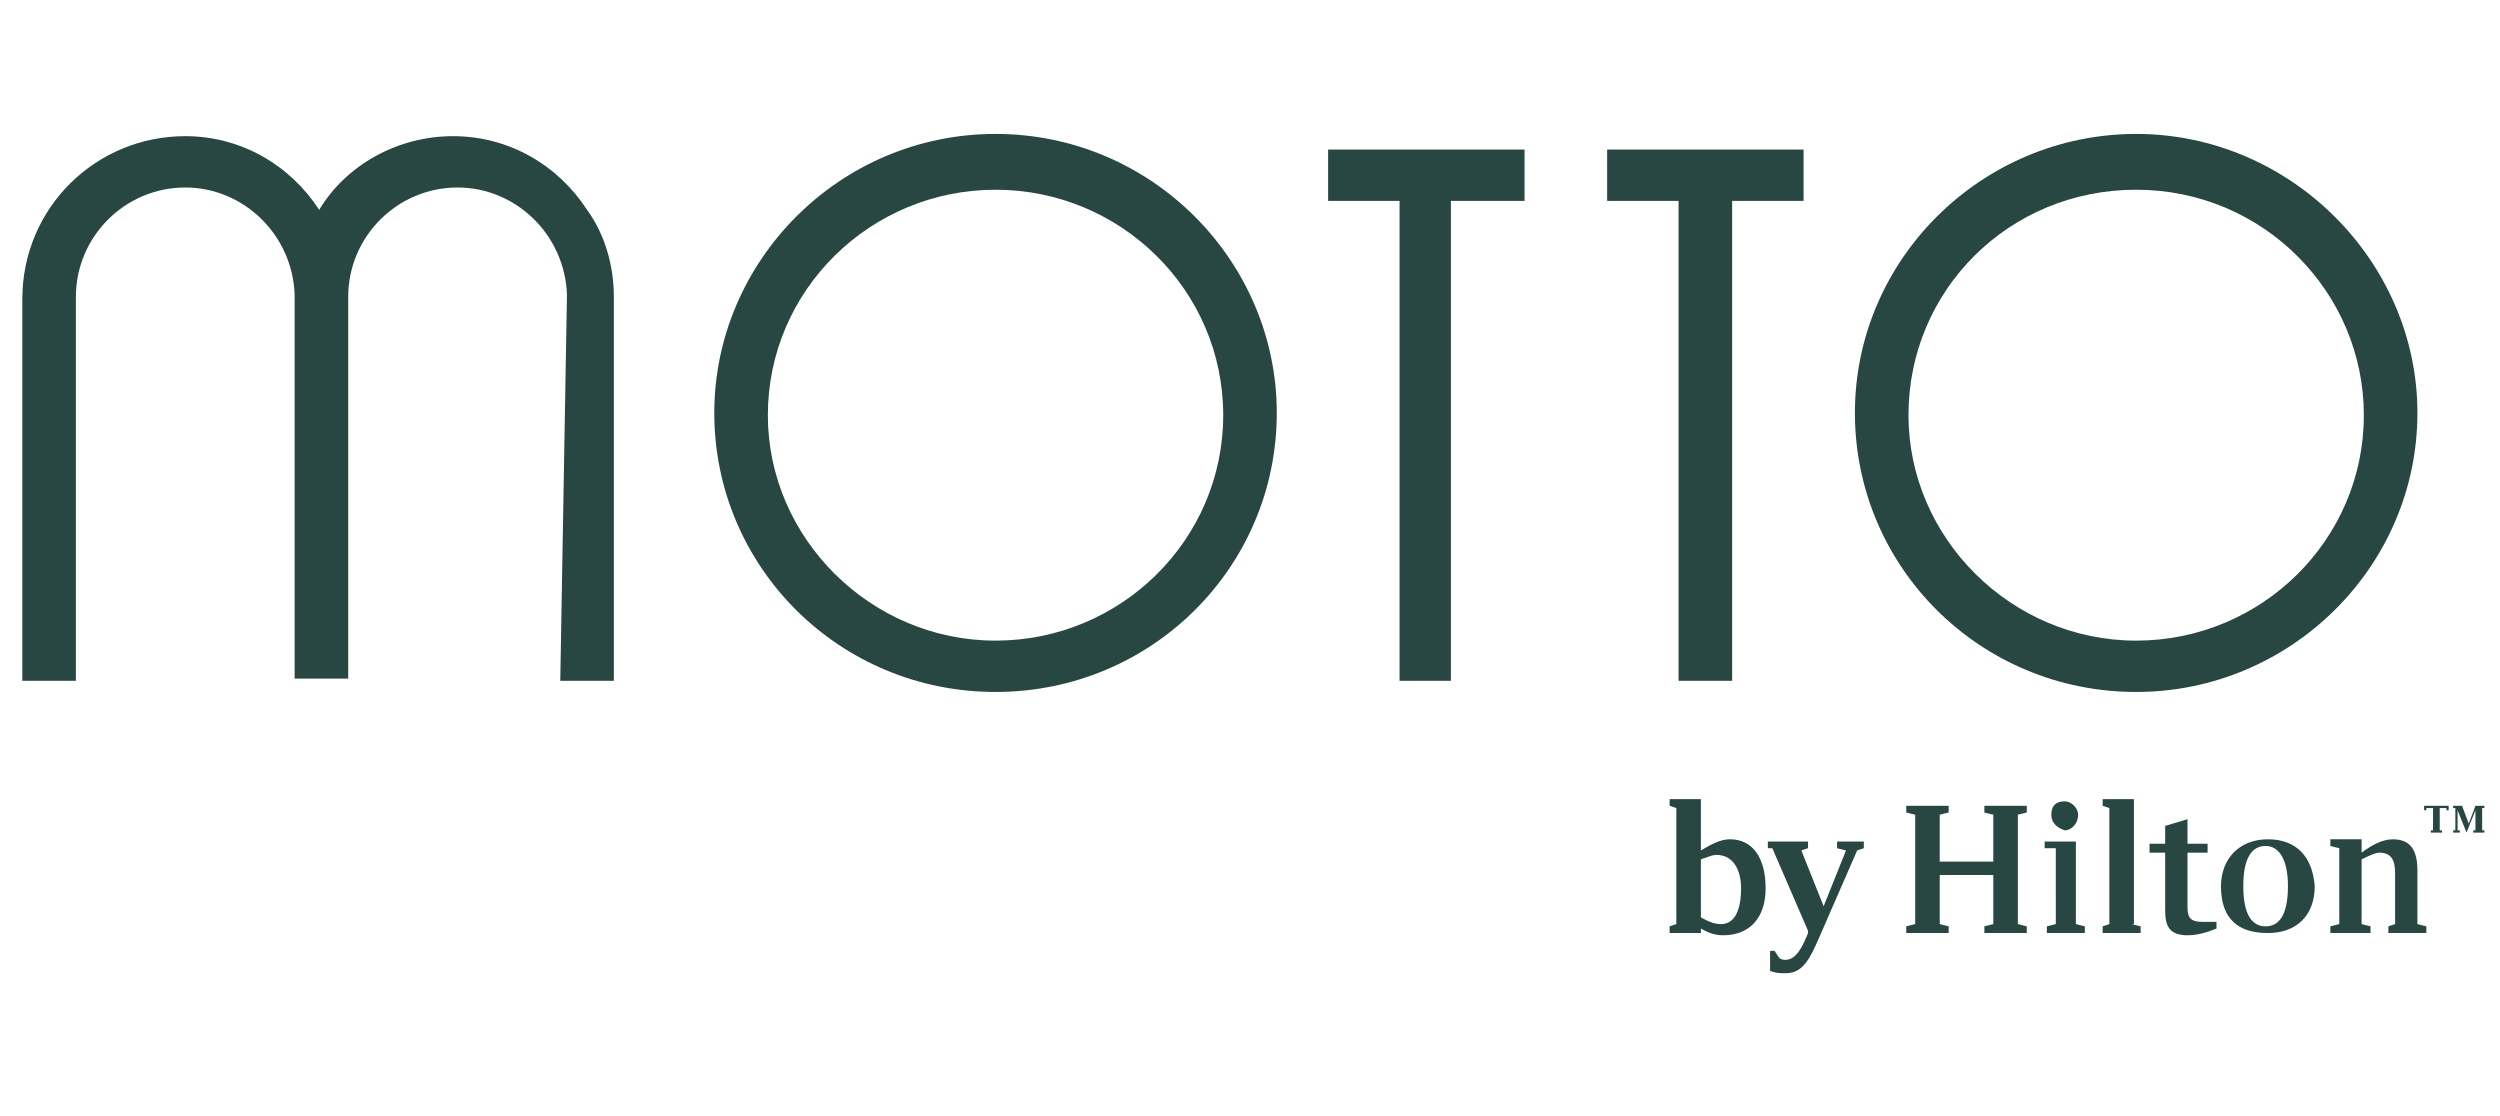
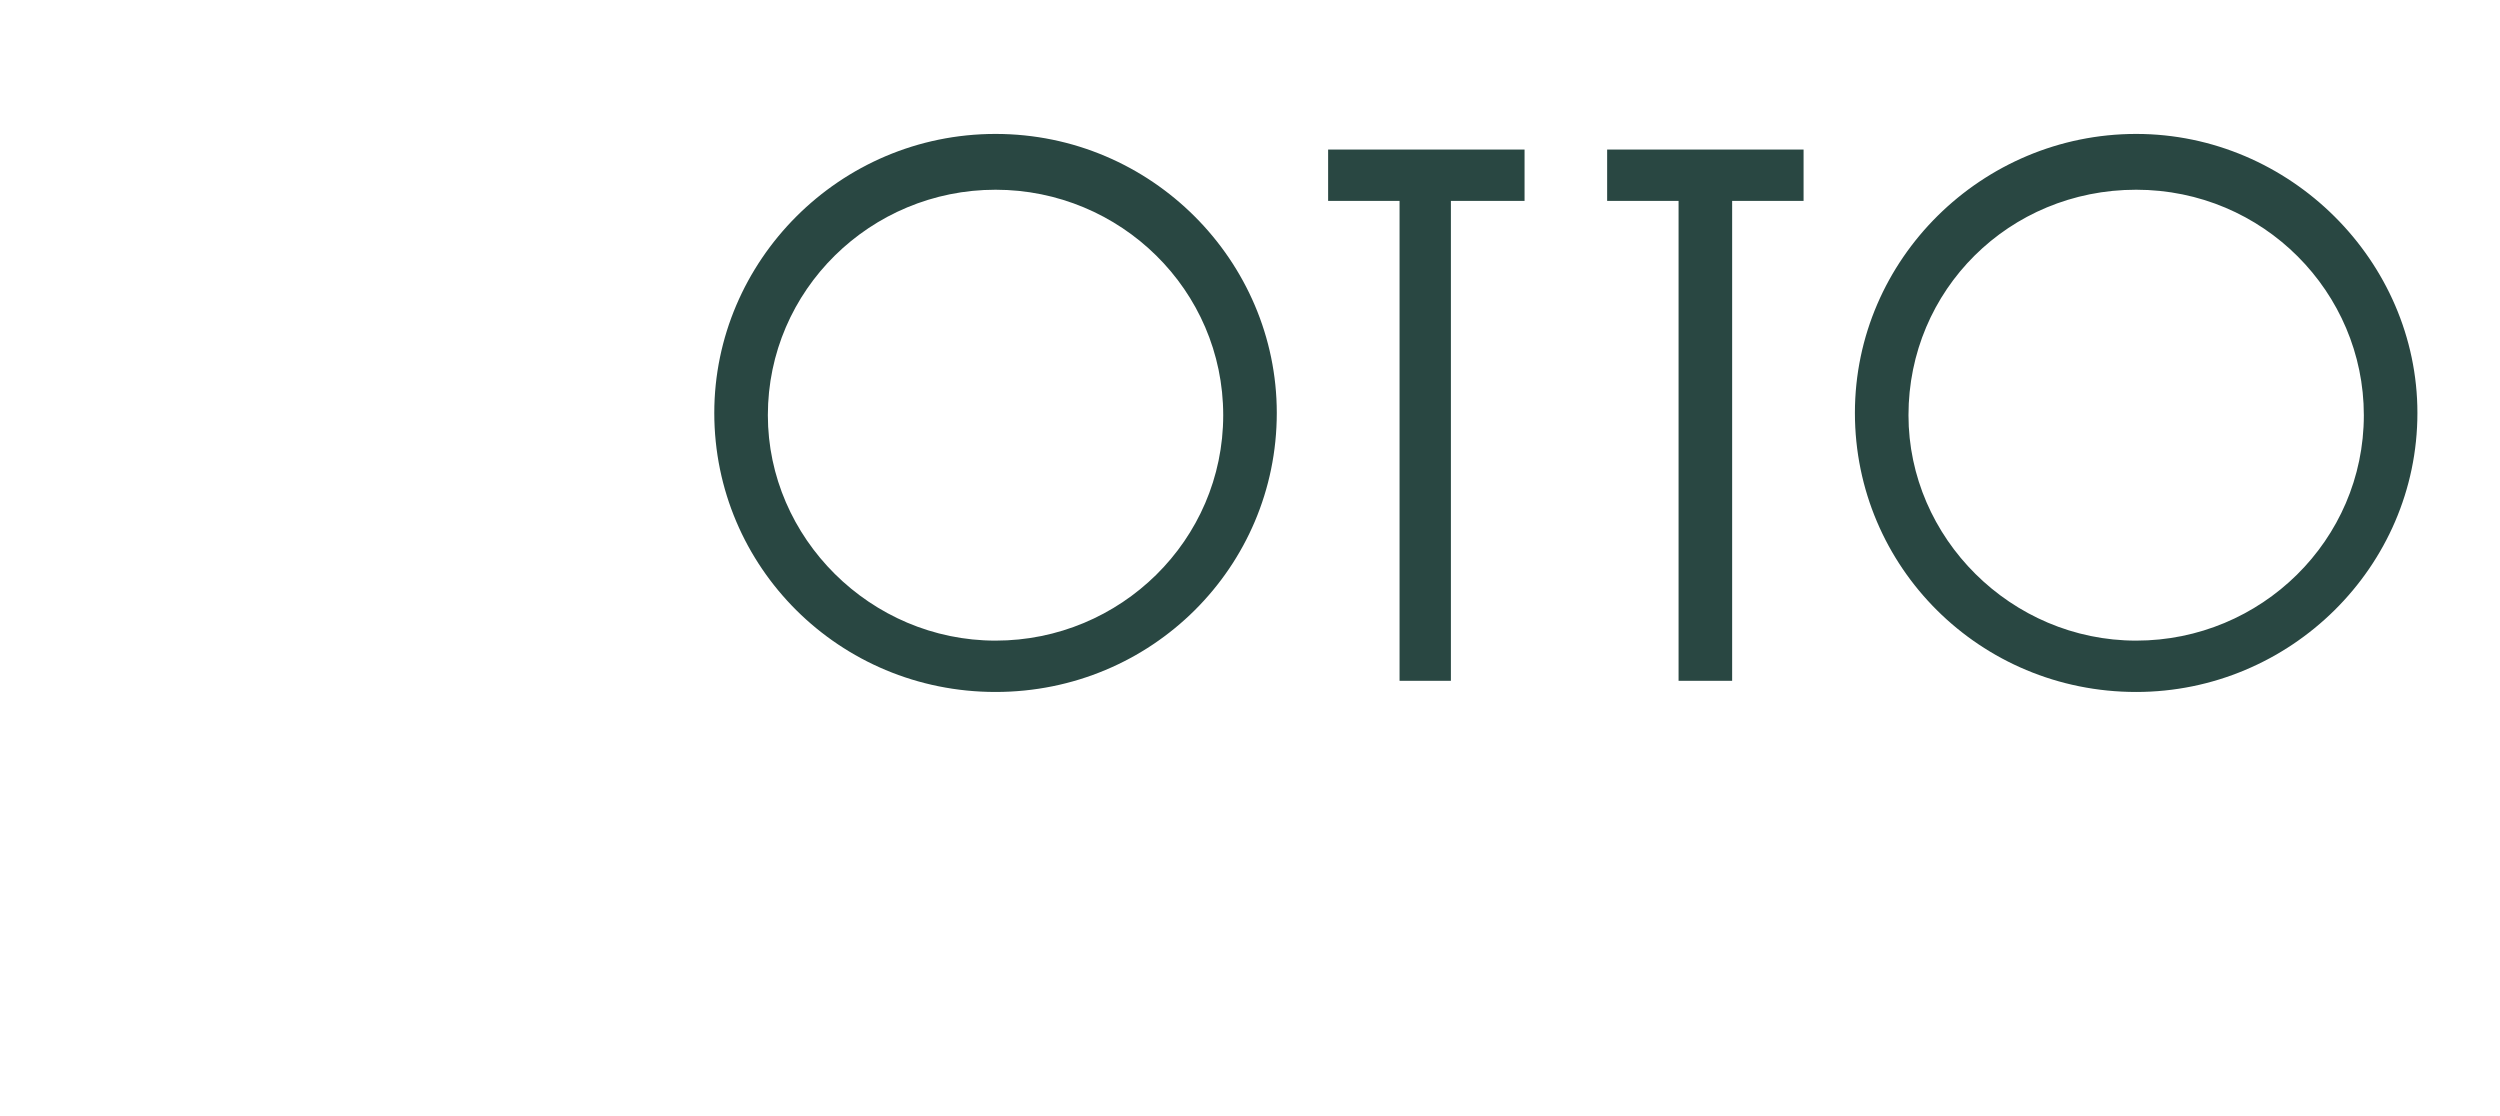
<svg xmlns="http://www.w3.org/2000/svg" width="112px" height="50px" version="1.1" id="Layer_1" x="0px" y="0px" viewBox="0 0 112 50" style="enable-background:new 0 0 112 50;" xml:space="preserve">
  <style type="text/css">
	.st0{fill:#294742;}
</style>
  <g>
    <g>
      <polygon class="st0" points="68.3,6.7 59.5,6.7 59.5,9 62.7,9 62.7,30.5 65,30.5 65,9 68.3,9   " />
      <polygon class="st0" points="80.8,6.7 72,6.7 72,9 75.2,9 75.2,30.5 77.6,30.5 77.6,9 80.8,9   " />
-       <path class="st0" d="M25.1,30.5h2.4V13.3c0-1.4-0.4-2.8-1.2-3.9l0,0c-1.3-2-3.5-3.3-6-3.3c-2.5,0-4.8,1.3-6,3.3l0,0    c-1.3-2-3.5-3.3-6-3.3c-4,0-7.3,3.2-7.3,7.3v17.1h2.4V13.3c0-2.7,2.2-4.9,4.9-4.9c2.6,0,4.8,2.1,4.9,4.8v0.1v17.1h2.4V13.3l0,0    c0-2.7,2.2-4.9,4.9-4.9c2.6,0,4.8,2.1,4.9,4.8L25.1,30.5L25.1,30.5L25.1,30.5z" />
-       <path class="st0" d="M44.6,28.7c-5.6,0-10.2-4.6-10.2-10.1c0-5.6,4.6-10.1,10.2-10.1S54.8,13,54.8,18.6    C54.8,24.2,50.2,28.7,44.6,28.7L44.6,28.7L44.6,28.7z M44.6,6C37.6,6,32,11.7,32,18.5c0,6.9,5.6,12.5,12.6,12.5    s12.6-5.6,12.6-12.5C57.2,11.7,51.6,6,44.6,6L44.6,6L44.6,6z" />
+       <path class="st0" d="M44.6,28.7c-5.6,0-10.2-4.6-10.2-10.1c0-5.6,4.6-10.1,10.2-10.1S54.8,13,54.8,18.6    C54.8,24.2,50.2,28.7,44.6,28.7L44.6,28.7z M44.6,6C37.6,6,32,11.7,32,18.5c0,6.9,5.6,12.5,12.6,12.5    s12.6-5.6,12.6-12.5C57.2,11.7,51.6,6,44.6,6L44.6,6L44.6,6z" />
      <path class="st0" d="M95.7,28.7c-5.6,0-10.2-4.6-10.2-10.1C85.5,13,90,8.5,95.7,8.5s10.2,4.6,10.2,10.1    C105.9,24.2,101.3,28.7,95.7,28.7L95.7,28.7L95.7,28.7z M95.7,6c-6.9,0-12.6,5.6-12.6,12.5c0,6.9,5.6,12.5,12.6,12.5    c6.9,0,12.6-5.6,12.6-12.5C108.3,11.7,102.6,6,95.7,6L95.7,6L95.7,6z" />
    </g>
    <g id="Canopy_x5F_Parent_x5F_Logo_x5F_DARK_x5F_GREY_x5F_RGB_1_">
      <g>
        <g>
-           <path class="st0" d="M77.5,37.6c-0.4,0-0.8,0.2-1.3,0.5v-2.3h-1.4v0.3l0.3,0.1v5.2l-0.3,0.1v0.3h1.4v-0.2c0.2,0.1,0.5,0.3,1,0.3      c1.2,0,1.9-0.8,1.9-2.1C79.1,38.4,78.5,37.6,77.5,37.6 M77.1,41.4c-0.4,0-0.7-0.2-0.9-0.3v-2.6c0.3-0.1,0.5-0.2,0.7-0.2      c0.7,0,1.1,0.6,1.1,1.5C78,40.8,77.7,41.4,77.1,41.4 M82.3,37.7h1.2V38l-0.3,0.1L81.5,42c-0.4,0.9-0.7,1.6-1.5,1.6      c-0.3,0-0.4,0-0.7-0.1v-0.9h0.2l0.2,0.3c0.1,0.1,0.2,0.1,0.3,0.1c0.5,0,0.8-0.7,1-1.2l0-0.1l-1.6-3.7L79.2,38v-0.3H81V38      l-0.3,0.1l1,2.5l1-2.5L82.3,38V37.7z M88.9,36.1h1.9v0.3l-0.4,0.1v4.9l0.4,0.1v0.3h-1.9v-0.3l0.4-0.1v-2.2h-2.4v2.2l0.4,0.1v0.3      h-1.9v-0.3l0.4-0.1v-4.9l-0.4-0.1v-0.3h1.9v0.3l-0.4,0.1v2.1h2.4v-2.1l-0.4-0.1V36.1z M91.9,36.5c0-0.4,0.2-0.6,0.6-0.6      c0.3,0,0.6,0.3,0.6,0.6c0,0.4-0.3,0.7-0.6,0.7C92.2,37.1,91.9,36.9,91.9,36.5 M93,41.4l0.4,0.1v0.3h-1.7v-0.3l0.4-0.1V38      L91.6,38v-0.3H93V41.4z M95.5,41.4l0.4,0.1v0.3h-1.7v-0.3l0.3-0.1v-5.2l-0.3-0.1v-0.3h1.4V41.4z M98.7,41.3c0.2,0,0.4,0,0.6,0      v0.3c-0.5,0.2-0.9,0.3-1.3,0.3c-0.8,0-1-0.4-1-1.1v-2.6h-0.7v-0.4H97v-0.8l1-0.3v1.1h0.9v0.4H98v2.4      C98,41.1,98.1,41.3,98.7,41.3 M101.6,37.6c-1.3,0-2.1,0.9-2.1,2.1c0,1.5,0.8,2.1,2.1,2.1c1.3,0,2.1-0.8,2.1-2.1      C103.6,38.4,102.9,37.6,101.6,37.6 M101.5,41.5c-0.6,0-1-0.5-1-1.8c0-1.3,0.4-1.8,1-1.8c0.6,0,1,0.6,1,1.8      C102.5,41,102.1,41.5,101.5,41.5 M108.3,41.4l0.4,0.1v0.3h-1.7v-0.3l0.3-0.1v-2.3c0-0.6-0.2-0.9-0.7-0.9c-0.2,0-0.6,0.2-0.8,0.3      v2.9l0.4,0.1v0.3h-1.8v-0.3l0.4-0.1V38l-0.4-0.1v-0.3h1.4v0.6c0.4-0.3,0.9-0.6,1.4-0.6c0.8,0,1.1,0.5,1.1,1.4V41.4z M111.2,36.2      v1l0.1,0v0.1h-0.5v-0.1l0.1,0v-0.9l-0.4,1h0l-0.4-1v0.9l0.1,0v0.1h-0.3v-0.1l0.1,0v-1l-0.1,0v-0.1h0.4l0.3,0.8l0.3-0.8h0.4v0.1      L111.2,36.2z M108.6,36.1h1.1v0.2h-0.1l0-0.1h-0.3v1l0.1,0v0.1h-0.5v-0.1l0.1,0v-1h-0.3l0,0.1h-0.1V36.1z" />
-         </g>
+           </g>
      </g>
    </g>
  </g>
</svg>